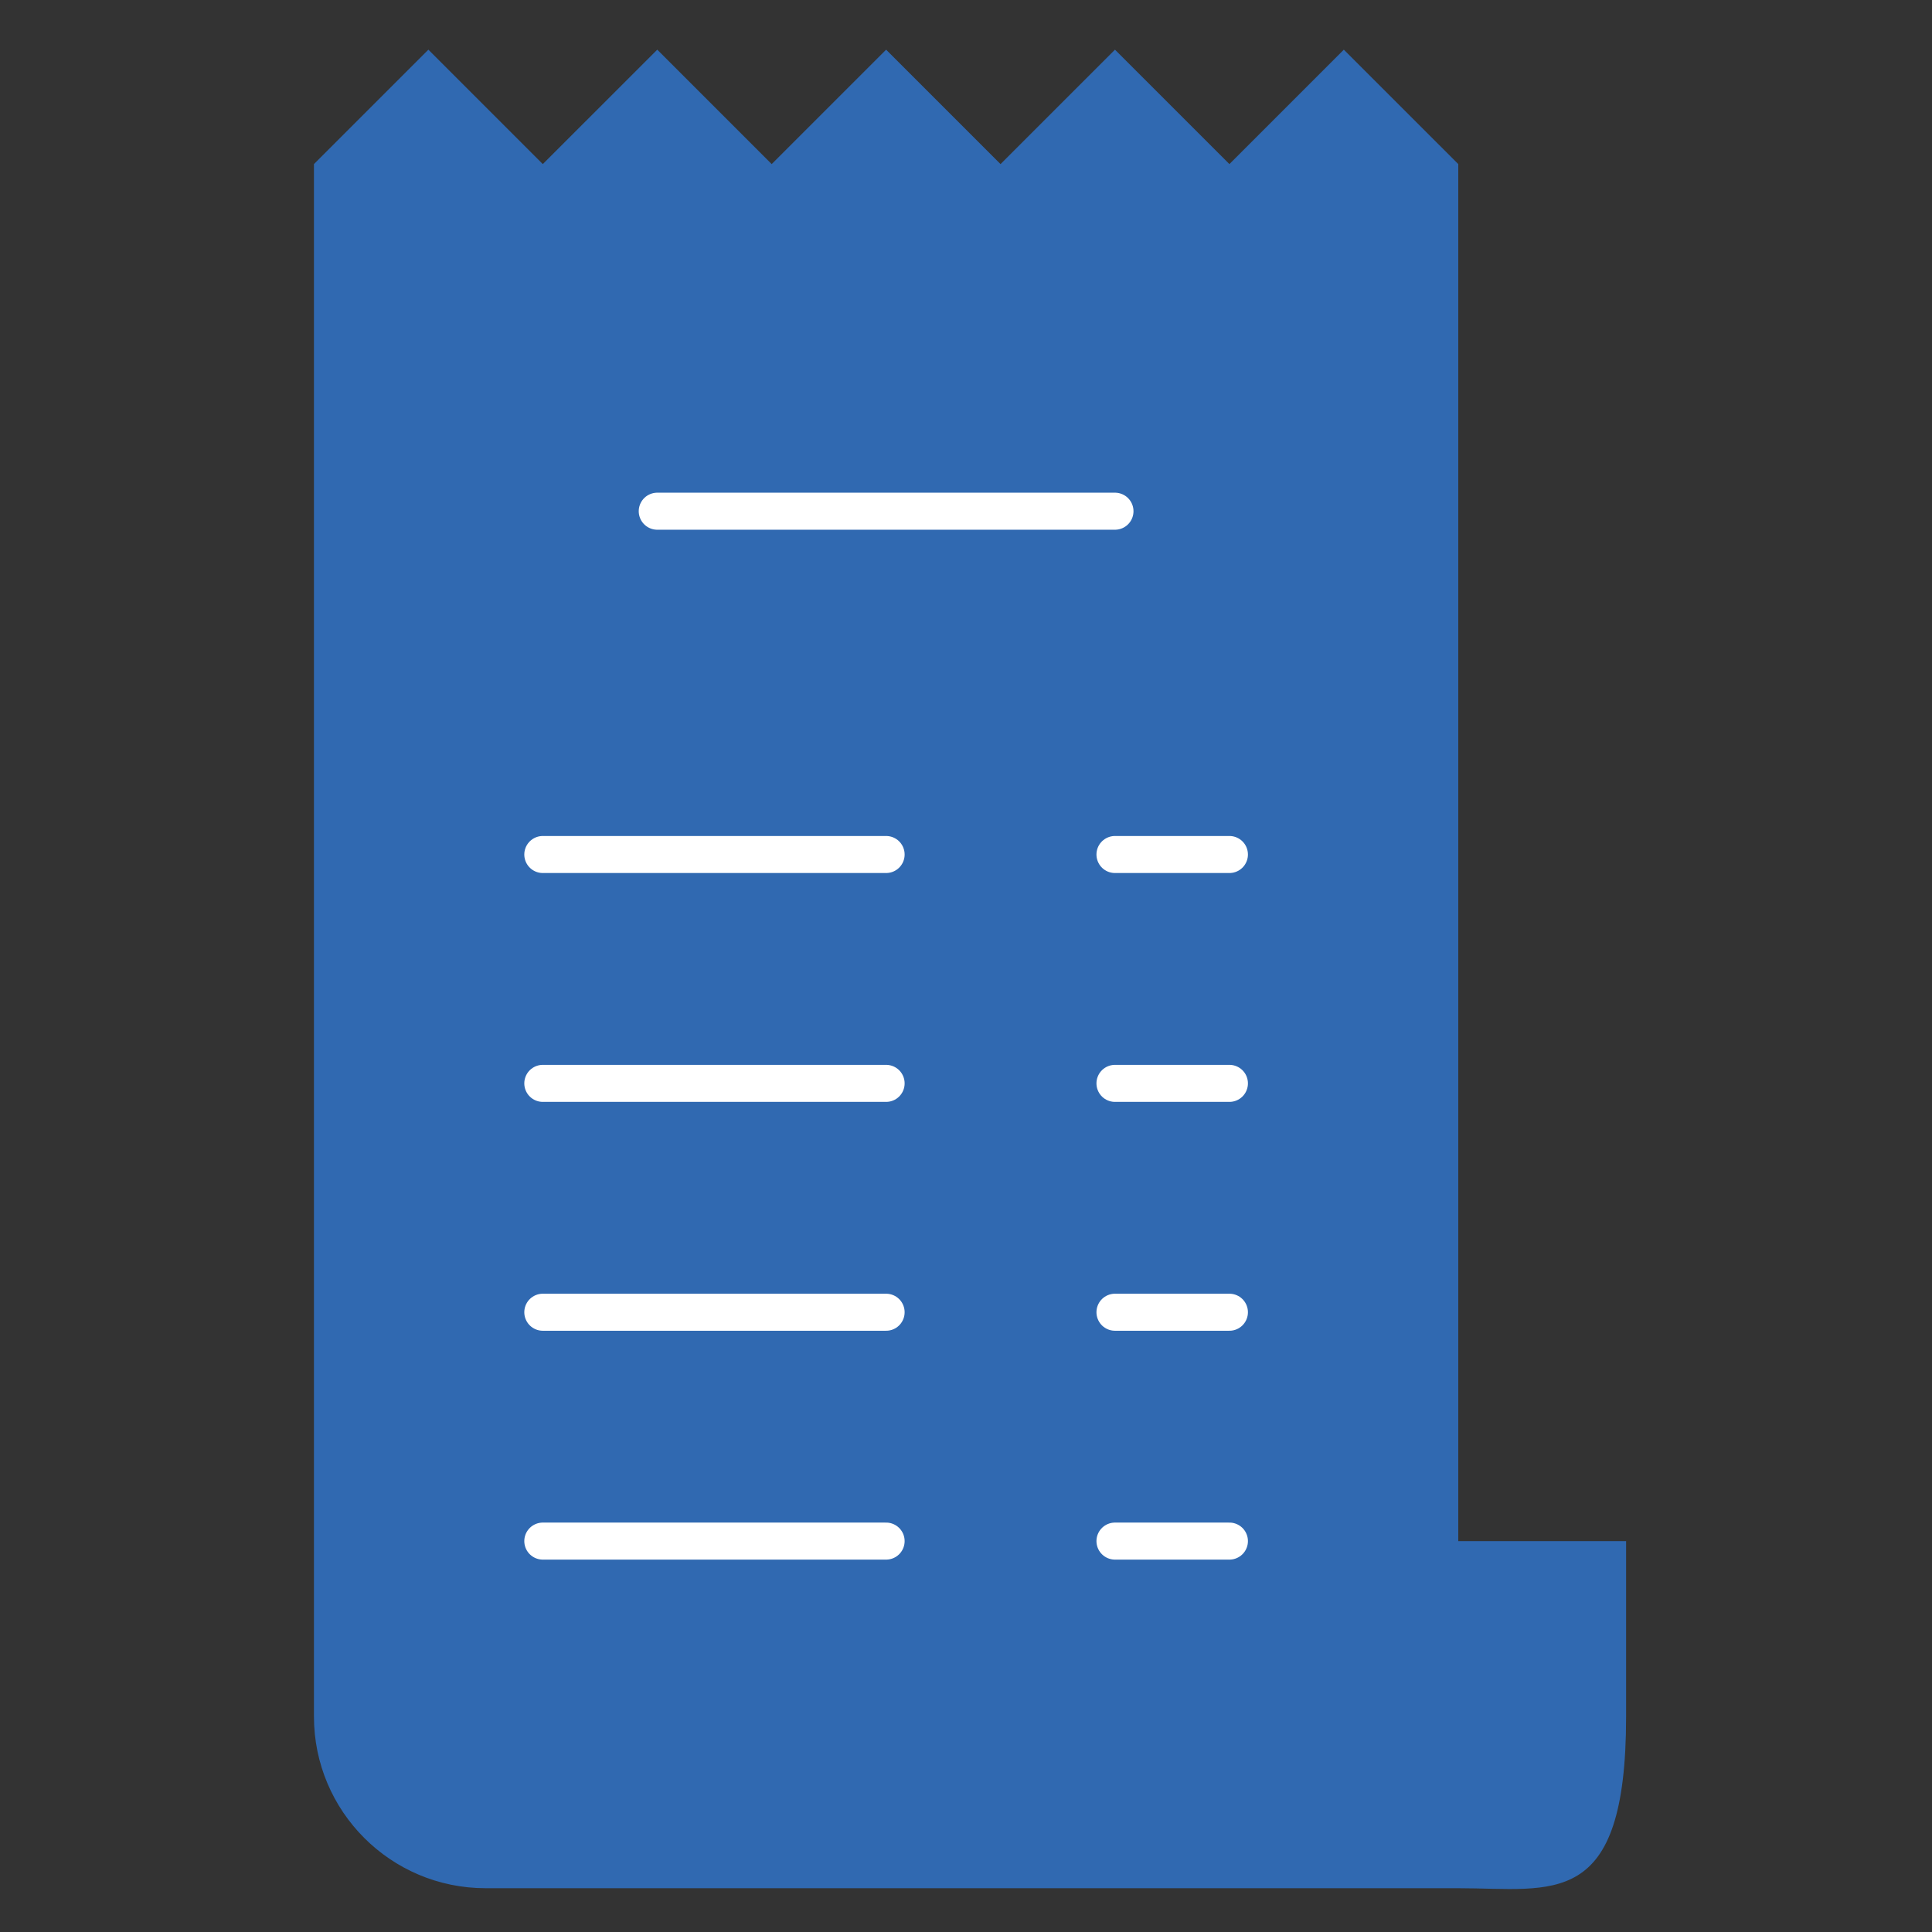
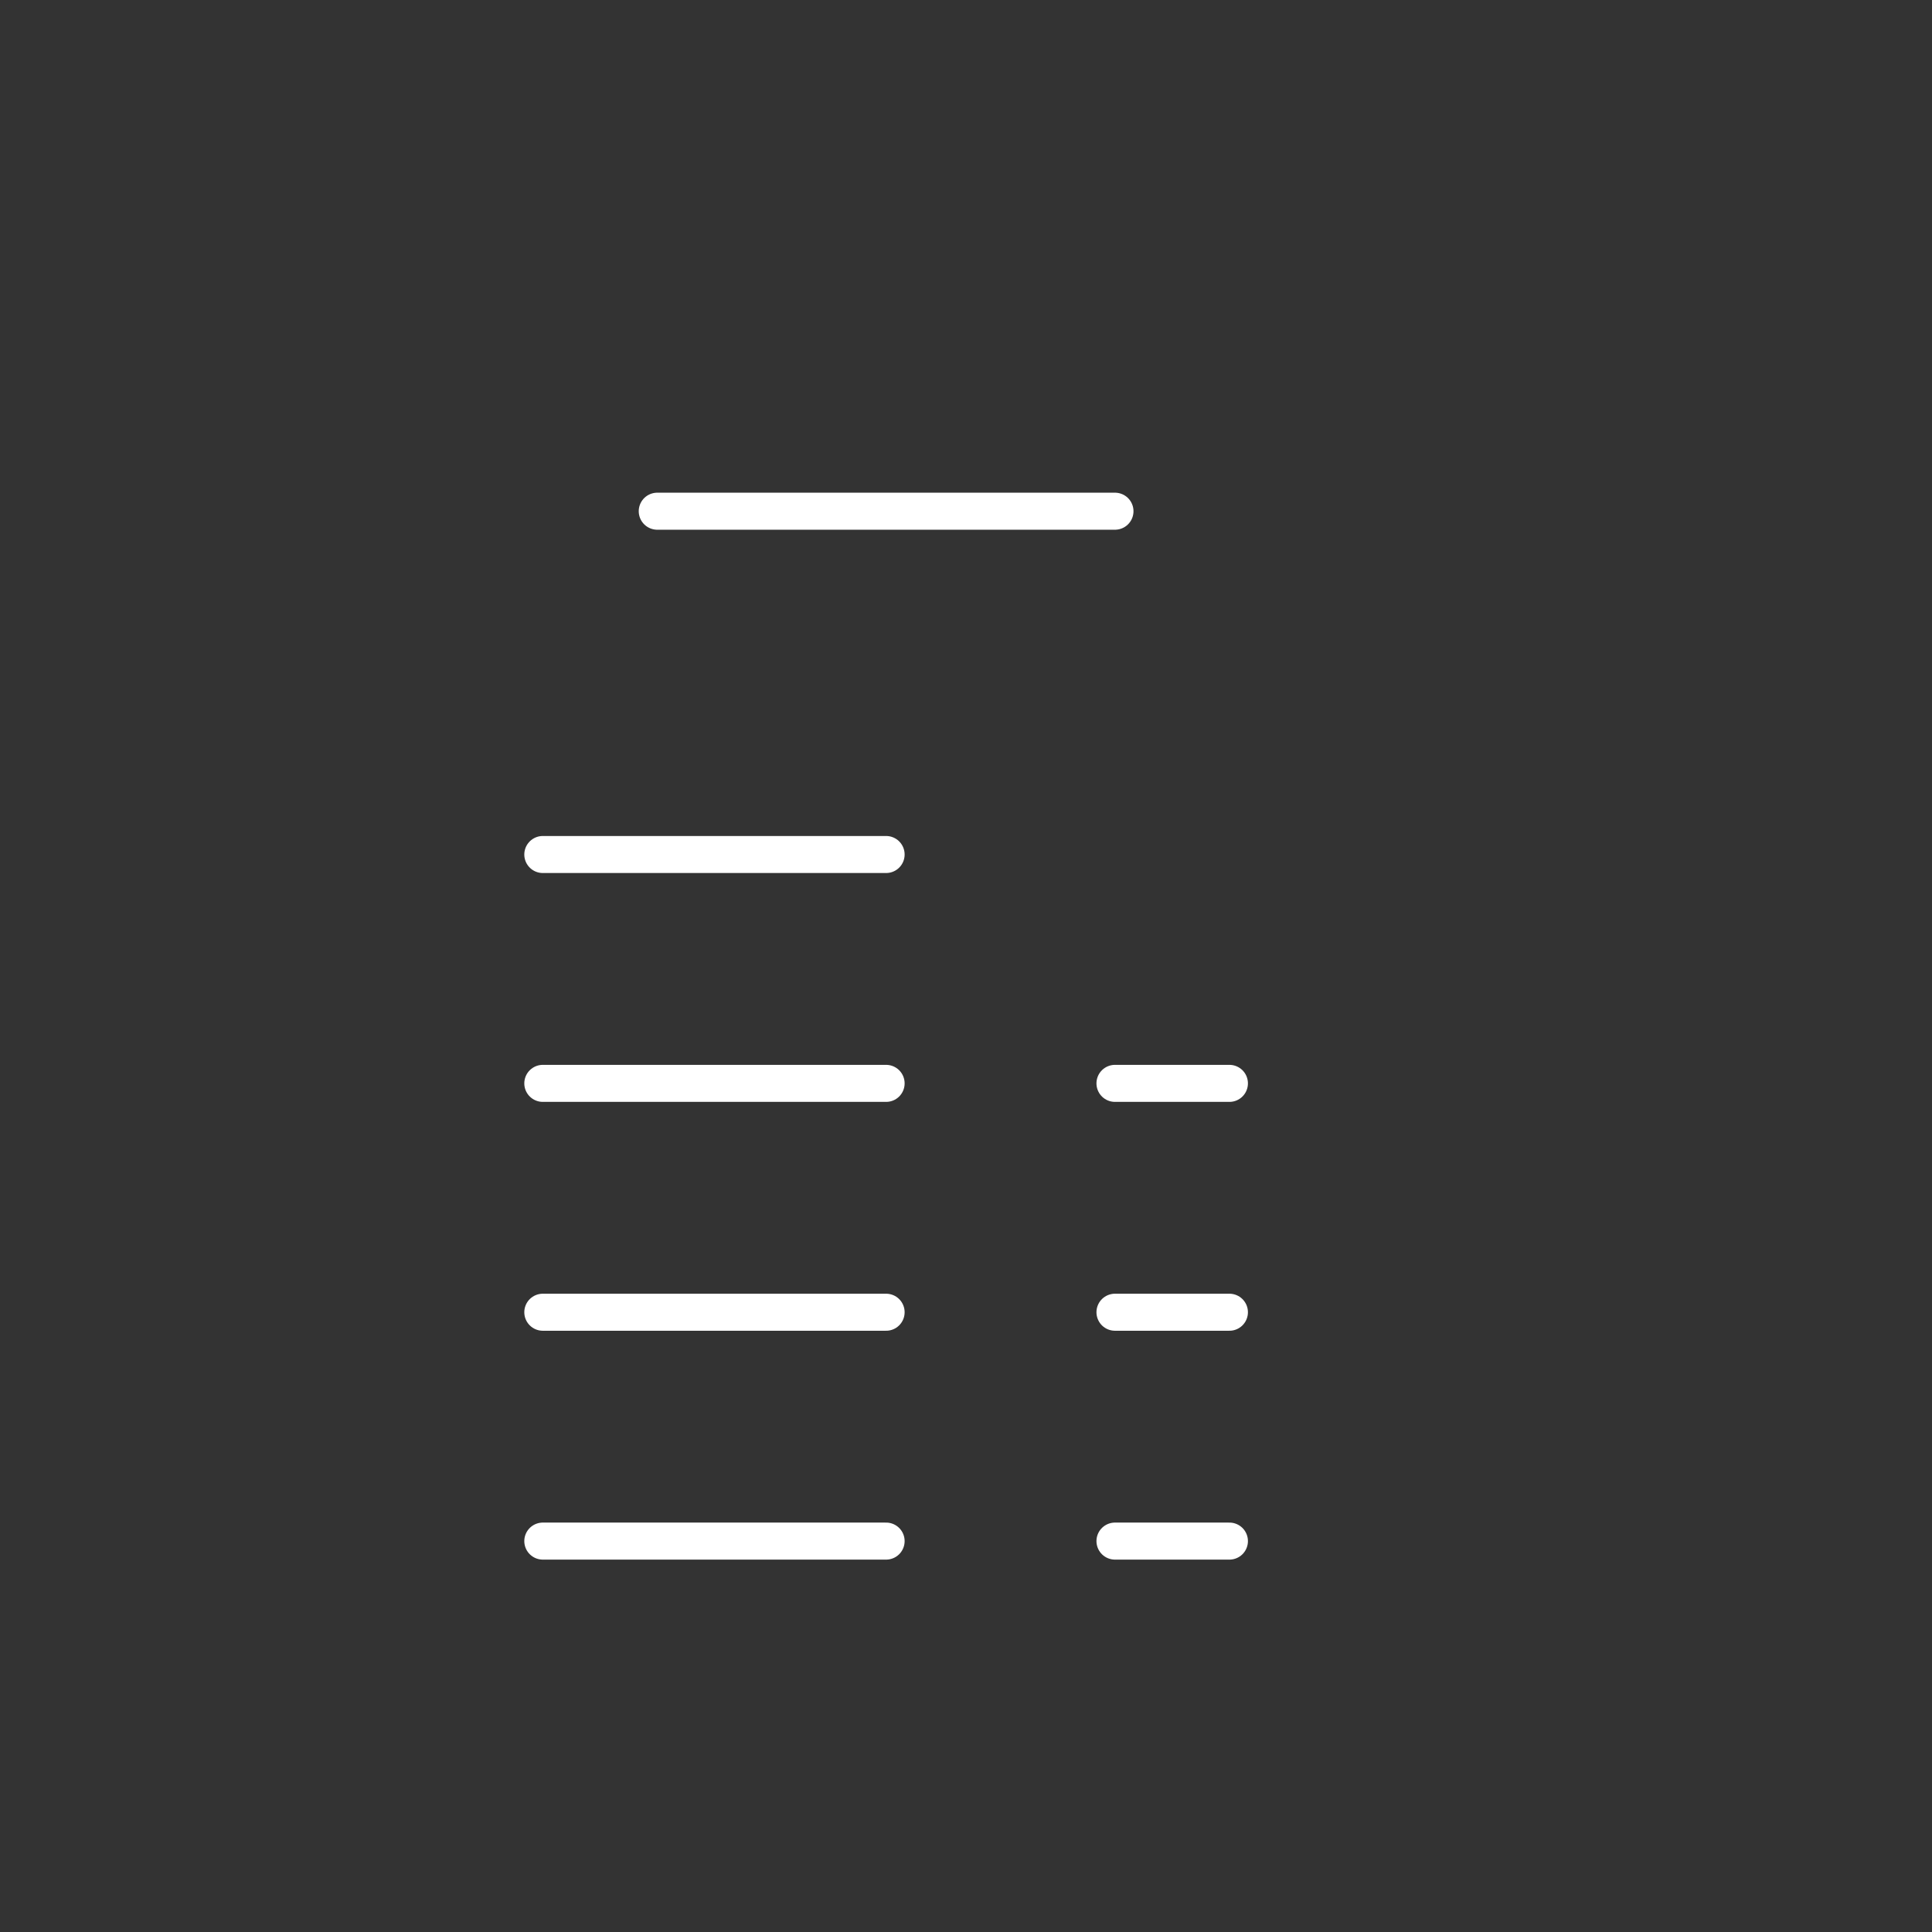
<svg xmlns="http://www.w3.org/2000/svg" width="120" height="120" viewBox="0 0 120 120" fill="none">
  <rect x="0" y="0" width="120" height="120" fill="#333333" stroke="none" />
-   <path d="M90.576 95.72H101V106.618C101 118.701 96.464 117.28 90.576 117.28C90.576 117.28 90.576 112.506 90.576 106.618V10.192L83.468 3.085L76.361 10.192L69.253 3.085L62.145 10.192L55.038 3.085L47.93 10.192L40.823 3.085L33.715 10.192L26.608 3.085L19.5 10.192V106.618C19.5 112.506 24.273 117.28 30.161 117.28H90.576" fill="#3069B1" />
  <path d="M40.823 31.752H69.253Z" fill="white" />
  <path d="M40.823 31.752H69.253" stroke="white" stroke-width="2.3" stroke-miterlimit="10" stroke-linecap="round" stroke-linejoin="round" />
  <path d="M33.715 53.075H55.038Z" fill="white" />
  <path d="M33.715 53.075H55.038" stroke="white" stroke-width="2.3" stroke-miterlimit="10" stroke-linecap="round" stroke-linejoin="round" />
-   <path d="M69.253 53.075H76.361Z" fill="white" />
-   <path d="M69.253 53.075H76.361" stroke="white" stroke-width="2.3" stroke-miterlimit="10" stroke-linecap="round" stroke-linejoin="round" />
-   <path d="M33.715 67.29H55.038Z" fill="white" />
+   <path d="M33.715 67.29H55.038" fill="white" />
  <path d="M33.715 67.29H55.038" stroke="white" stroke-width="2.3" stroke-miterlimit="10" stroke-linecap="round" stroke-linejoin="round" />
  <path d="M69.253 67.29H76.361Z" fill="white" />
  <path d="M69.253 67.29H76.361" stroke="white" stroke-width="2.3" stroke-miterlimit="10" stroke-linecap="round" stroke-linejoin="round" />
  <path d="M33.715 81.505H55.038Z" fill="white" />
  <path d="M33.715 81.505H55.038" stroke="white" stroke-width="2.3" stroke-miterlimit="10" stroke-linecap="round" stroke-linejoin="round" />
  <path d="M69.253 81.505H76.361Z" fill="white" />
  <path d="M69.253 81.505H76.361" stroke="white" stroke-width="2.3" stroke-miterlimit="10" stroke-linecap="round" stroke-linejoin="round" />
  <path d="M33.715 95.72H55.038Z" fill="white" />
  <path d="M33.715 95.72H55.038" stroke="white" stroke-width="2.3" stroke-miterlimit="10" stroke-linecap="round" stroke-linejoin="round" />
  <path d="M69.253 95.72H76.361Z" fill="white" />
  <path d="M69.253 95.72H76.361" stroke="white" stroke-width="2.3" stroke-miterlimit="10" stroke-linecap="round" stroke-linejoin="round" />
</svg>